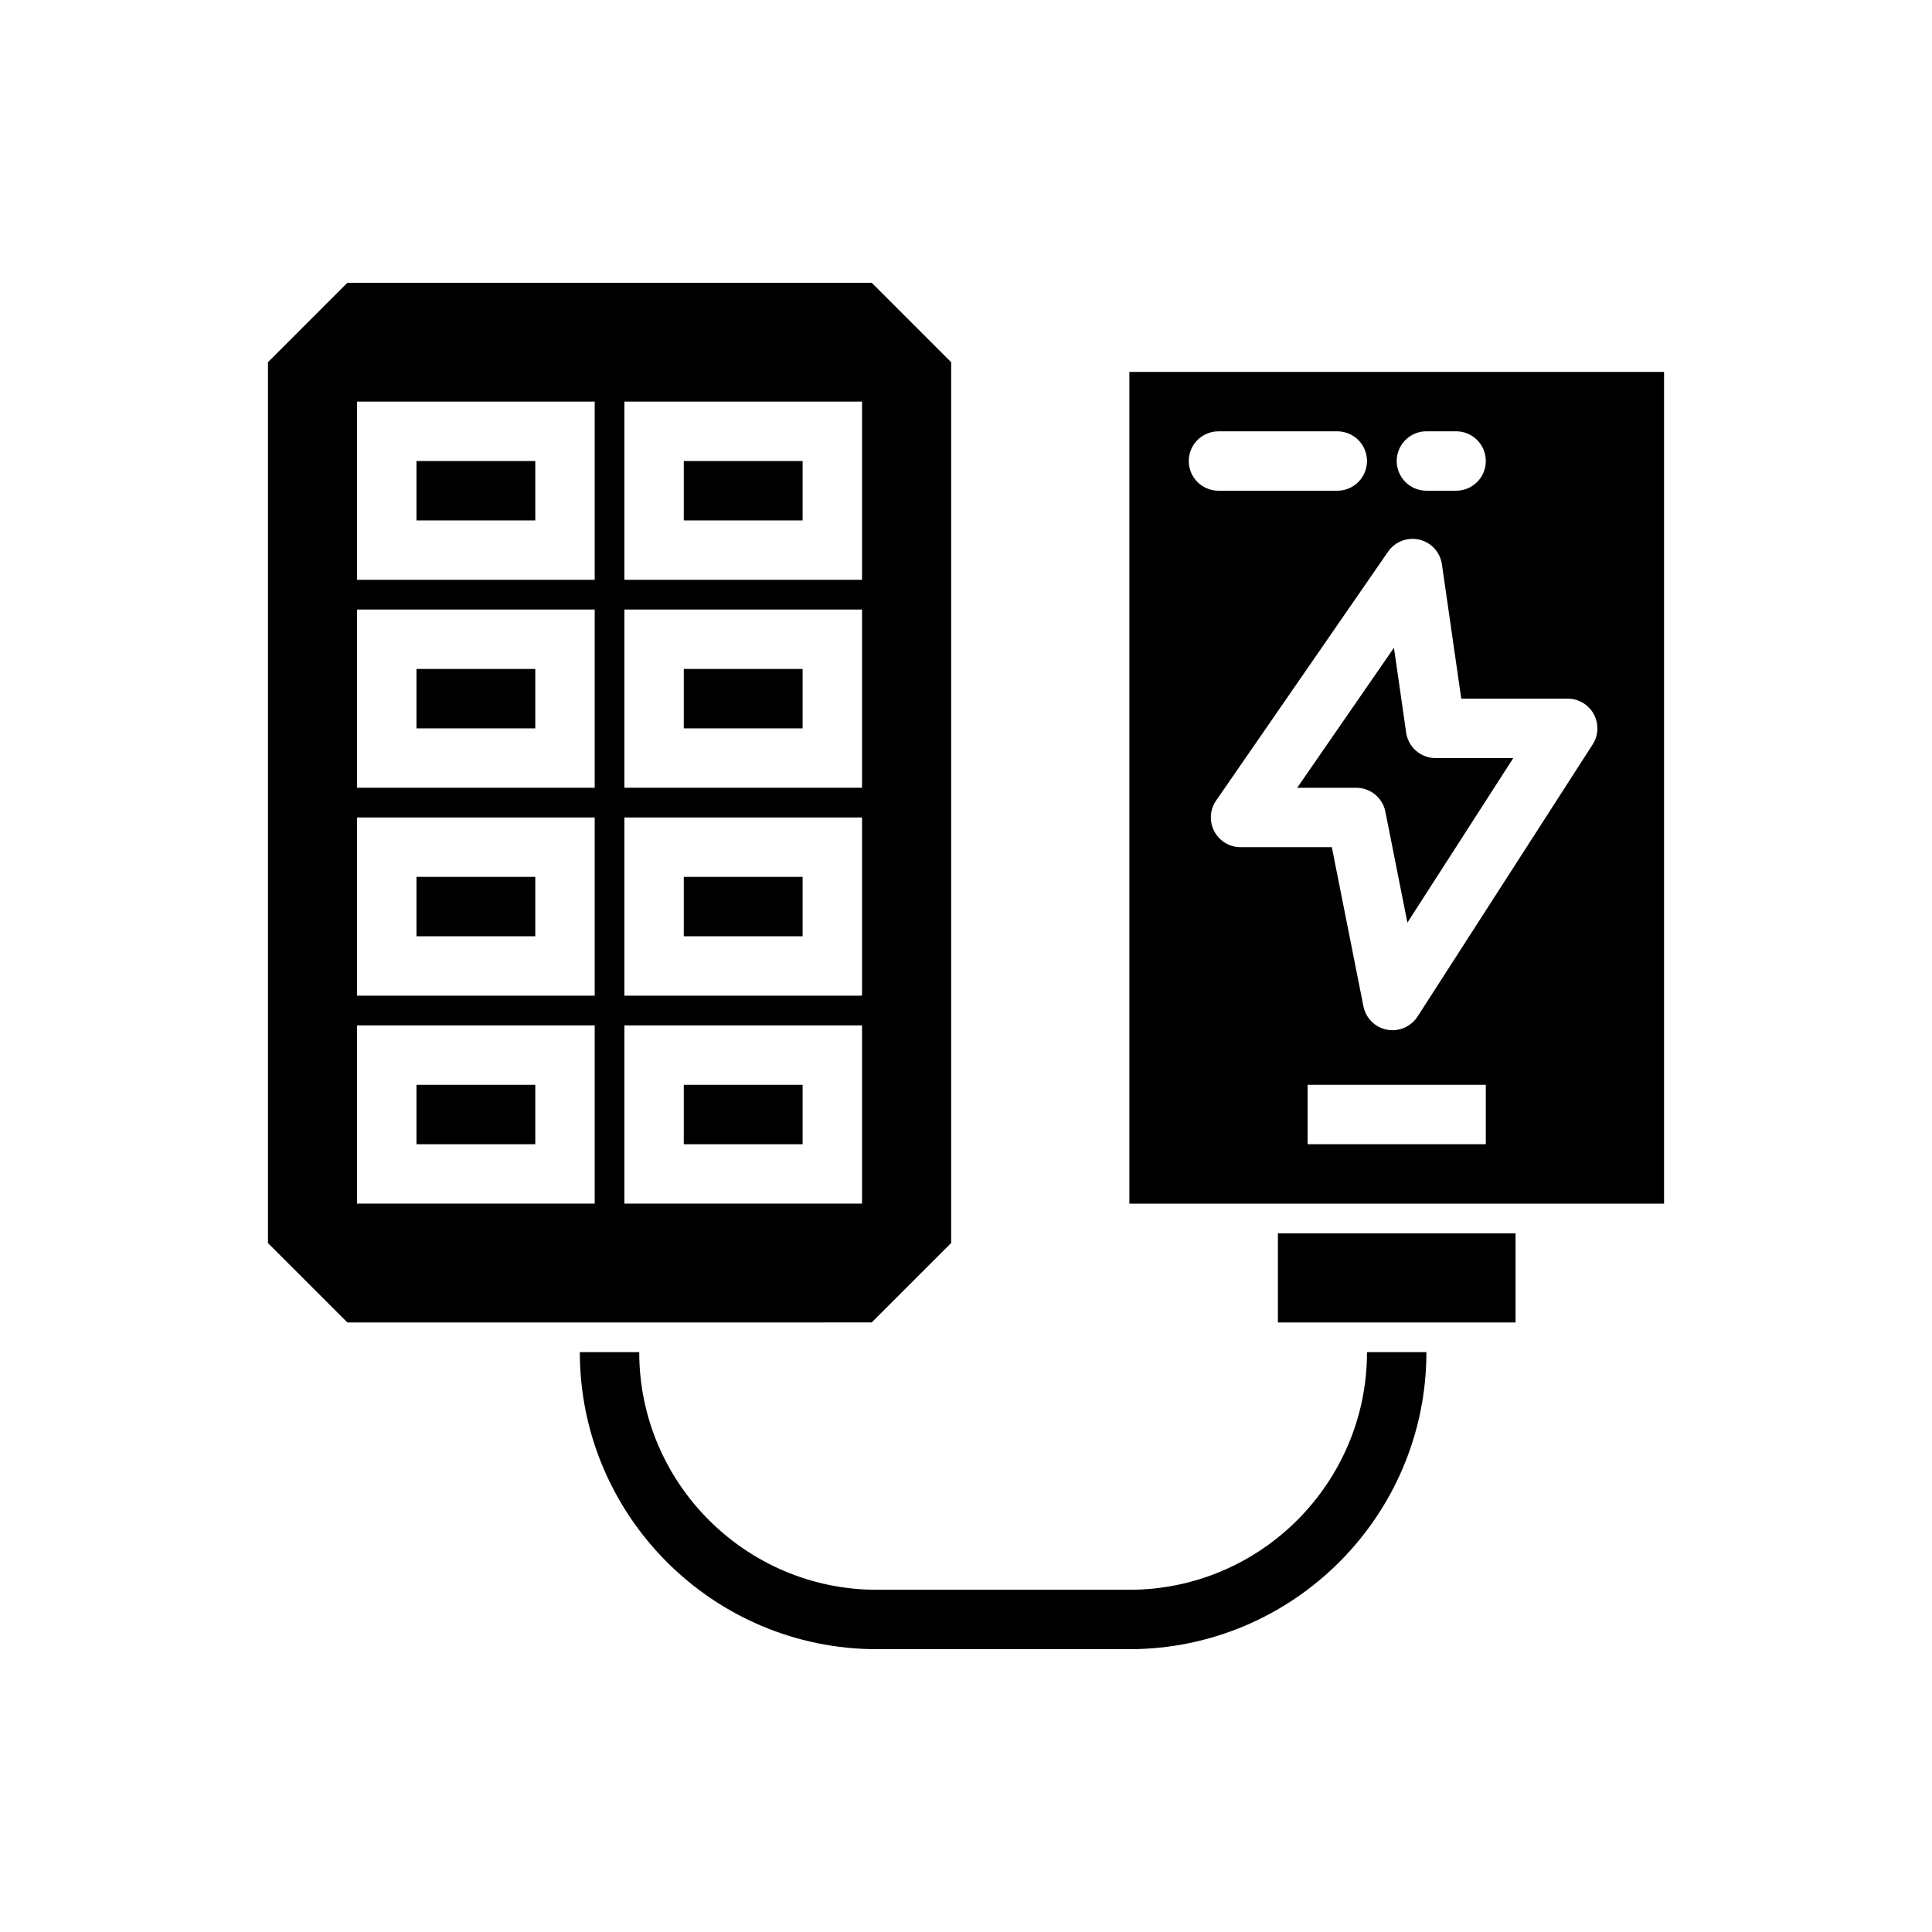
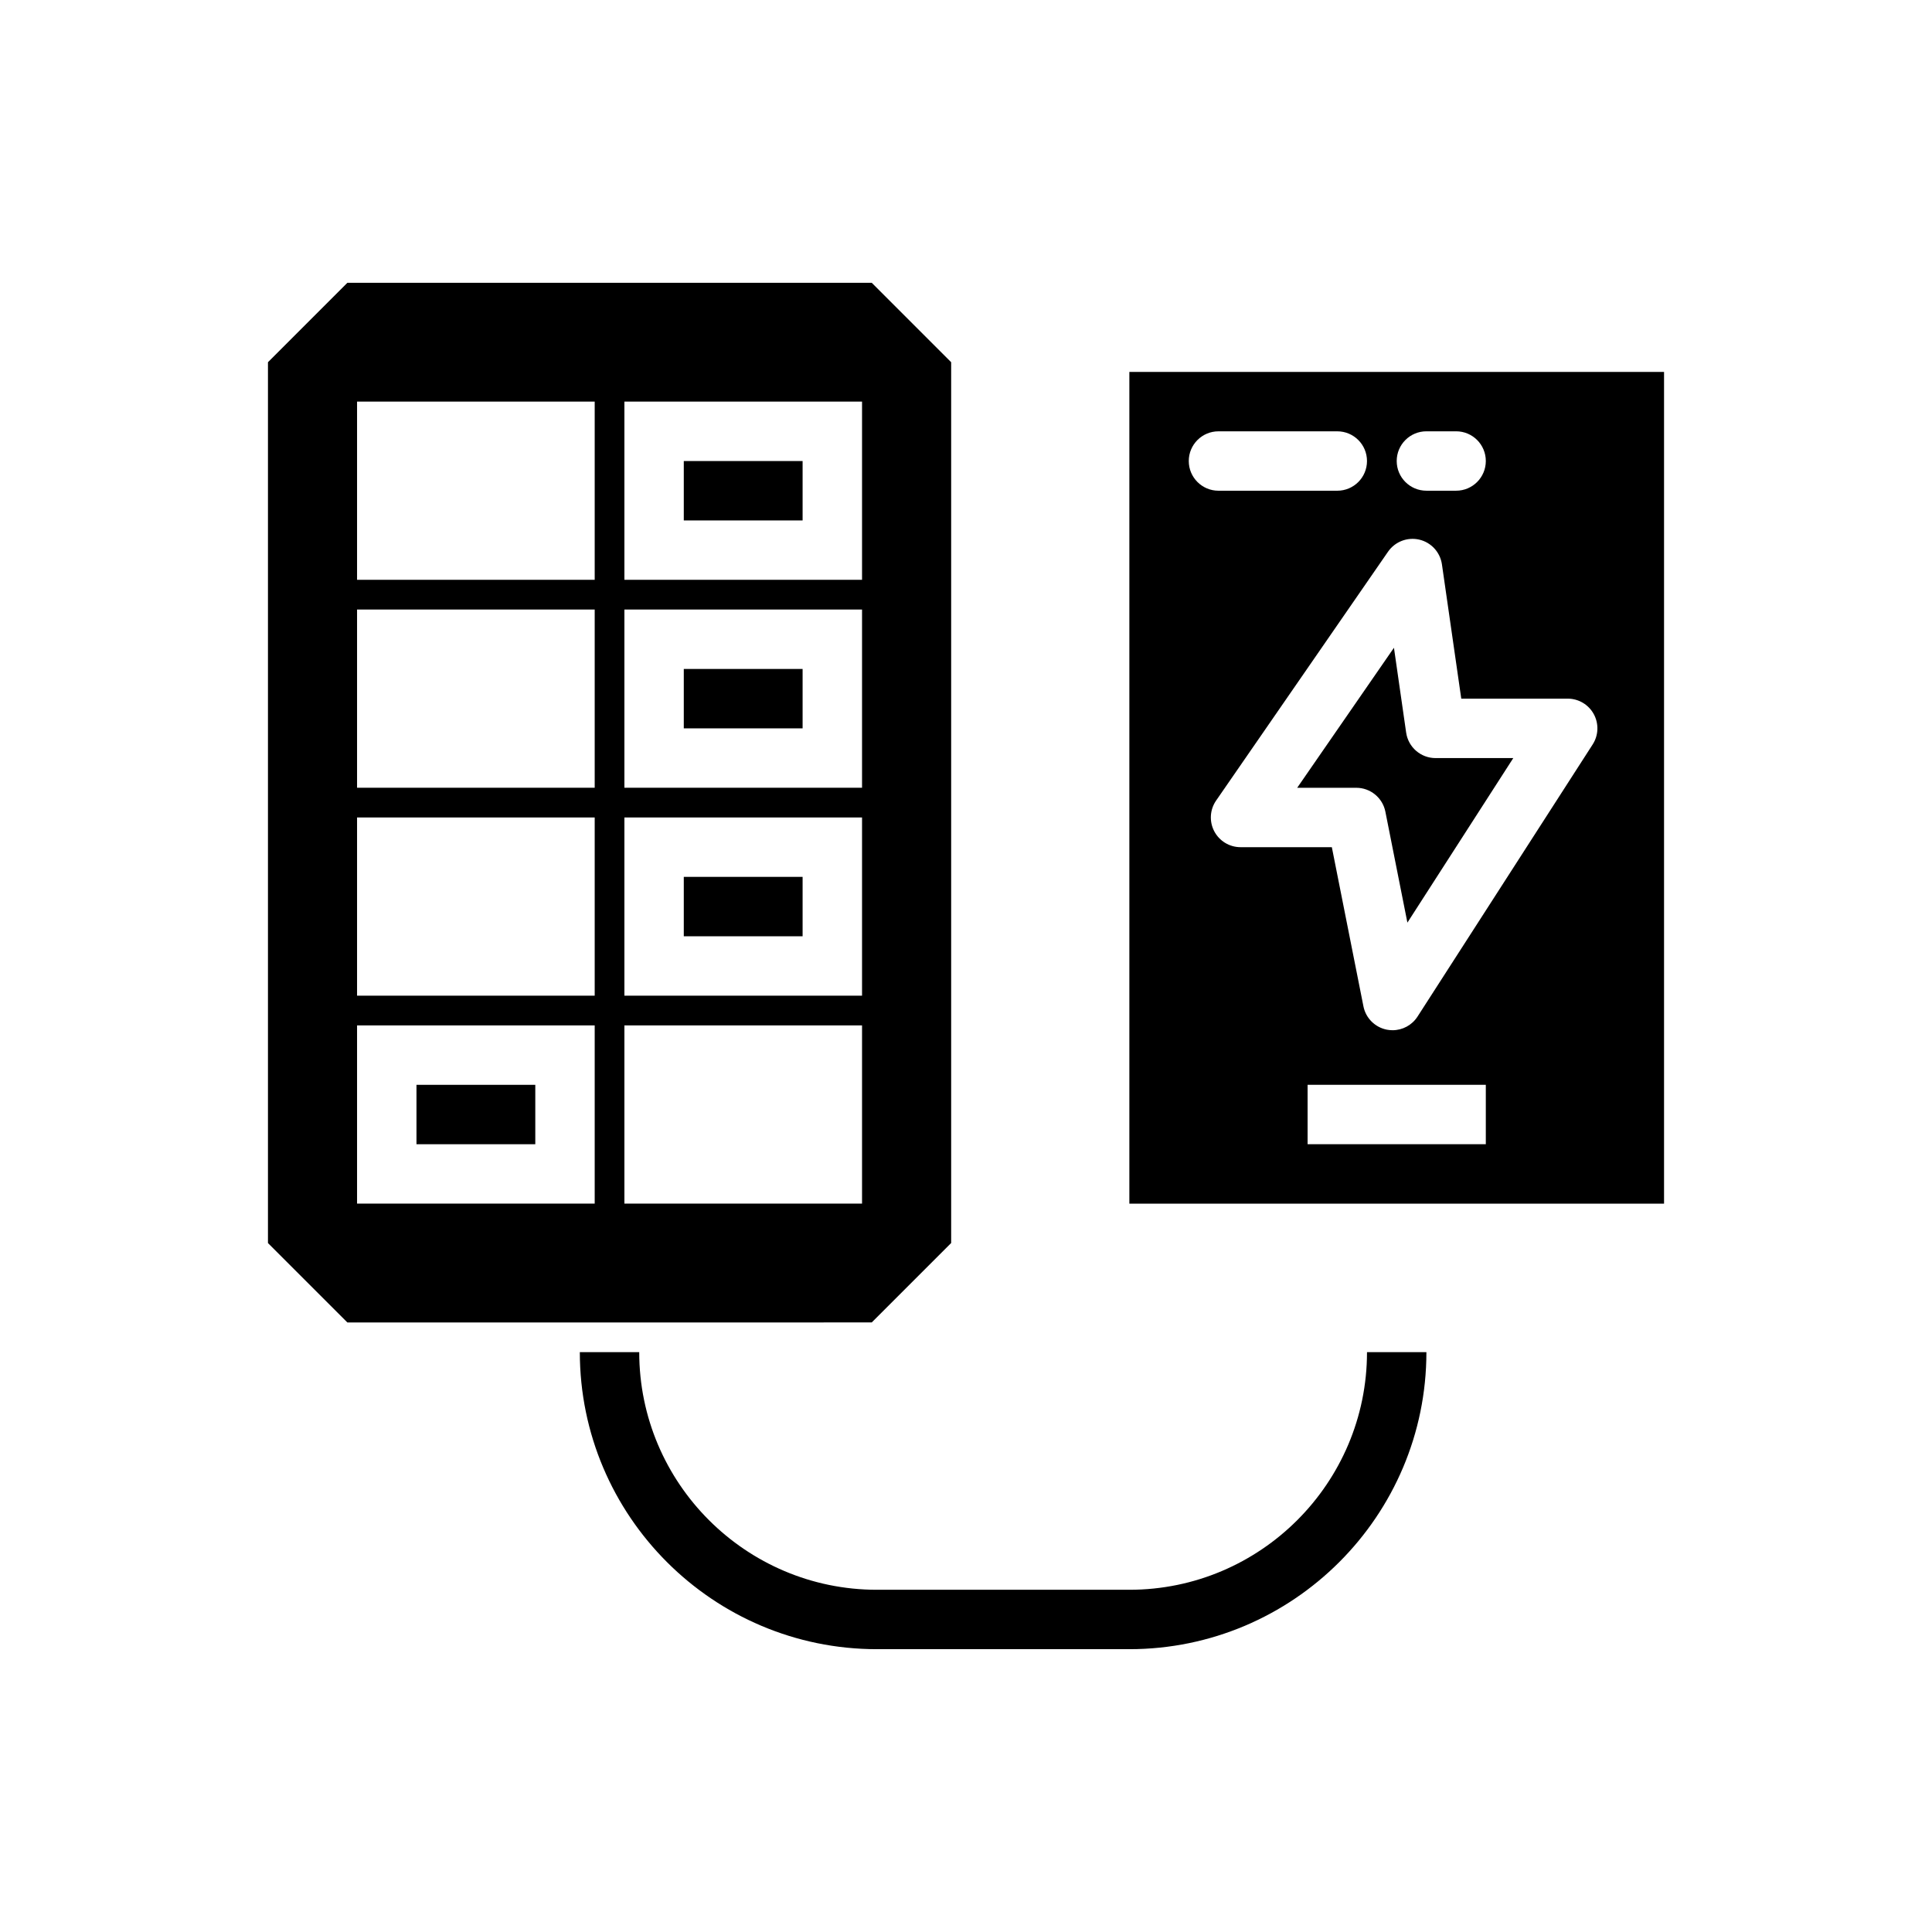
<svg xmlns="http://www.w3.org/2000/svg" fill="#000000" width="800px" height="800px" version="1.1" viewBox="144 144 512 512">
  <g>
    <path d="m511.14 359.11 5.836 29.395 28.059-43.605h-20.594c-3.914 0-7.234-2.875-7.797-6.75l-3.234-22.488-25.641 37.109h15.652c3.762 0 6.988 2.656 7.719 6.34z" />
    <path d="m325.21 376.38h31.488v15.742h-31.488z" />
    <path d="m325.21 321.28h31.488v15.742h-31.488z" />
-     <path d="m482.66 470.85h62.977v23.617h-62.977z" />
    <path d="m584.99 462.98v-220.42h-141.7v220.42zm-62.977-204.68h7.871c4.352 0 7.871 3.523 7.871 7.871s-3.519 7.871-7.871 7.871h-7.871c-4.352 0-7.871-3.523-7.871-7.871 0-4.344 3.519-7.871 7.871-7.871zm-62.977 7.875c0-4.348 3.519-7.871 7.871-7.871h31.488c4.352 0 7.871 3.523 7.871 7.871 0 4.348-3.519 7.871-7.871 7.871h-31.488c-4.352 0-7.871-3.527-7.871-7.871zm6.75 98.117c-1.359-2.59-1.168-5.723 0.492-8.129l45.57-65.965c1.844-2.66 5.137-3.922 8.281-3.191 3.152 0.742 5.527 3.336 5.996 6.543l5.125 35.598h28.207c2.883 0 5.527 1.57 6.91 4.102 1.375 2.527 1.27 5.609-0.293 8.031l-46.418 72.125c-1.469 2.277-3.973 3.613-6.617 3.613-0.484 0-0.977-0.047-1.469-0.137-3.152-0.602-5.629-3.051-6.25-6.203l-8.371-42.168h-24.191c-2.93 0-5.613-1.625-6.973-4.219zm71.969 82.938h-47.23v-15.742h47.23z" />
    <path d="m325.21 266.18h31.488v15.742h-31.488z" />
-     <path d="m254.37 321.28h31.488v15.742h-31.488z" />
-     <path d="m254.37 376.38h31.488v15.742h-31.488z" />
-     <path d="m325.21 431.49h31.488v15.742h-31.488z" />
-     <path d="m254.37 266.18h31.488v15.742h-31.488z" />
    <path d="m375.02 494.46 21.047-21.047v-233.42l-21.047-21.051h-138.96l-21.047 21.051v233.43l21.047 21.043zm-65.547-244.03h62.977v47.23h-62.977zm0 55.105h62.977v47.23h-62.977zm0 55.102h62.977v47.23h-62.977zm0 55.105h62.977v47.23h-62.977zm-70.848-165.31h62.977v47.23h-62.977zm0 55.105h62.977v47.23h-62.977zm0 55.102h62.977v47.23h-62.977zm0 55.105h62.977v47.23h-62.977z" />
    <path d="m254.37 431.49h31.488v15.742h-31.488z" />
    <path d="m443.29 581.05h-66.91c-43.402 0-78.719-35.316-78.719-78.719h15.742c0 34.723 28.25 62.977 62.977 62.977h66.914c34.723 0 62.977-28.25 62.977-62.977h15.742c0 43.402-35.316 78.719-78.723 78.719z" />
  </g>
</svg>